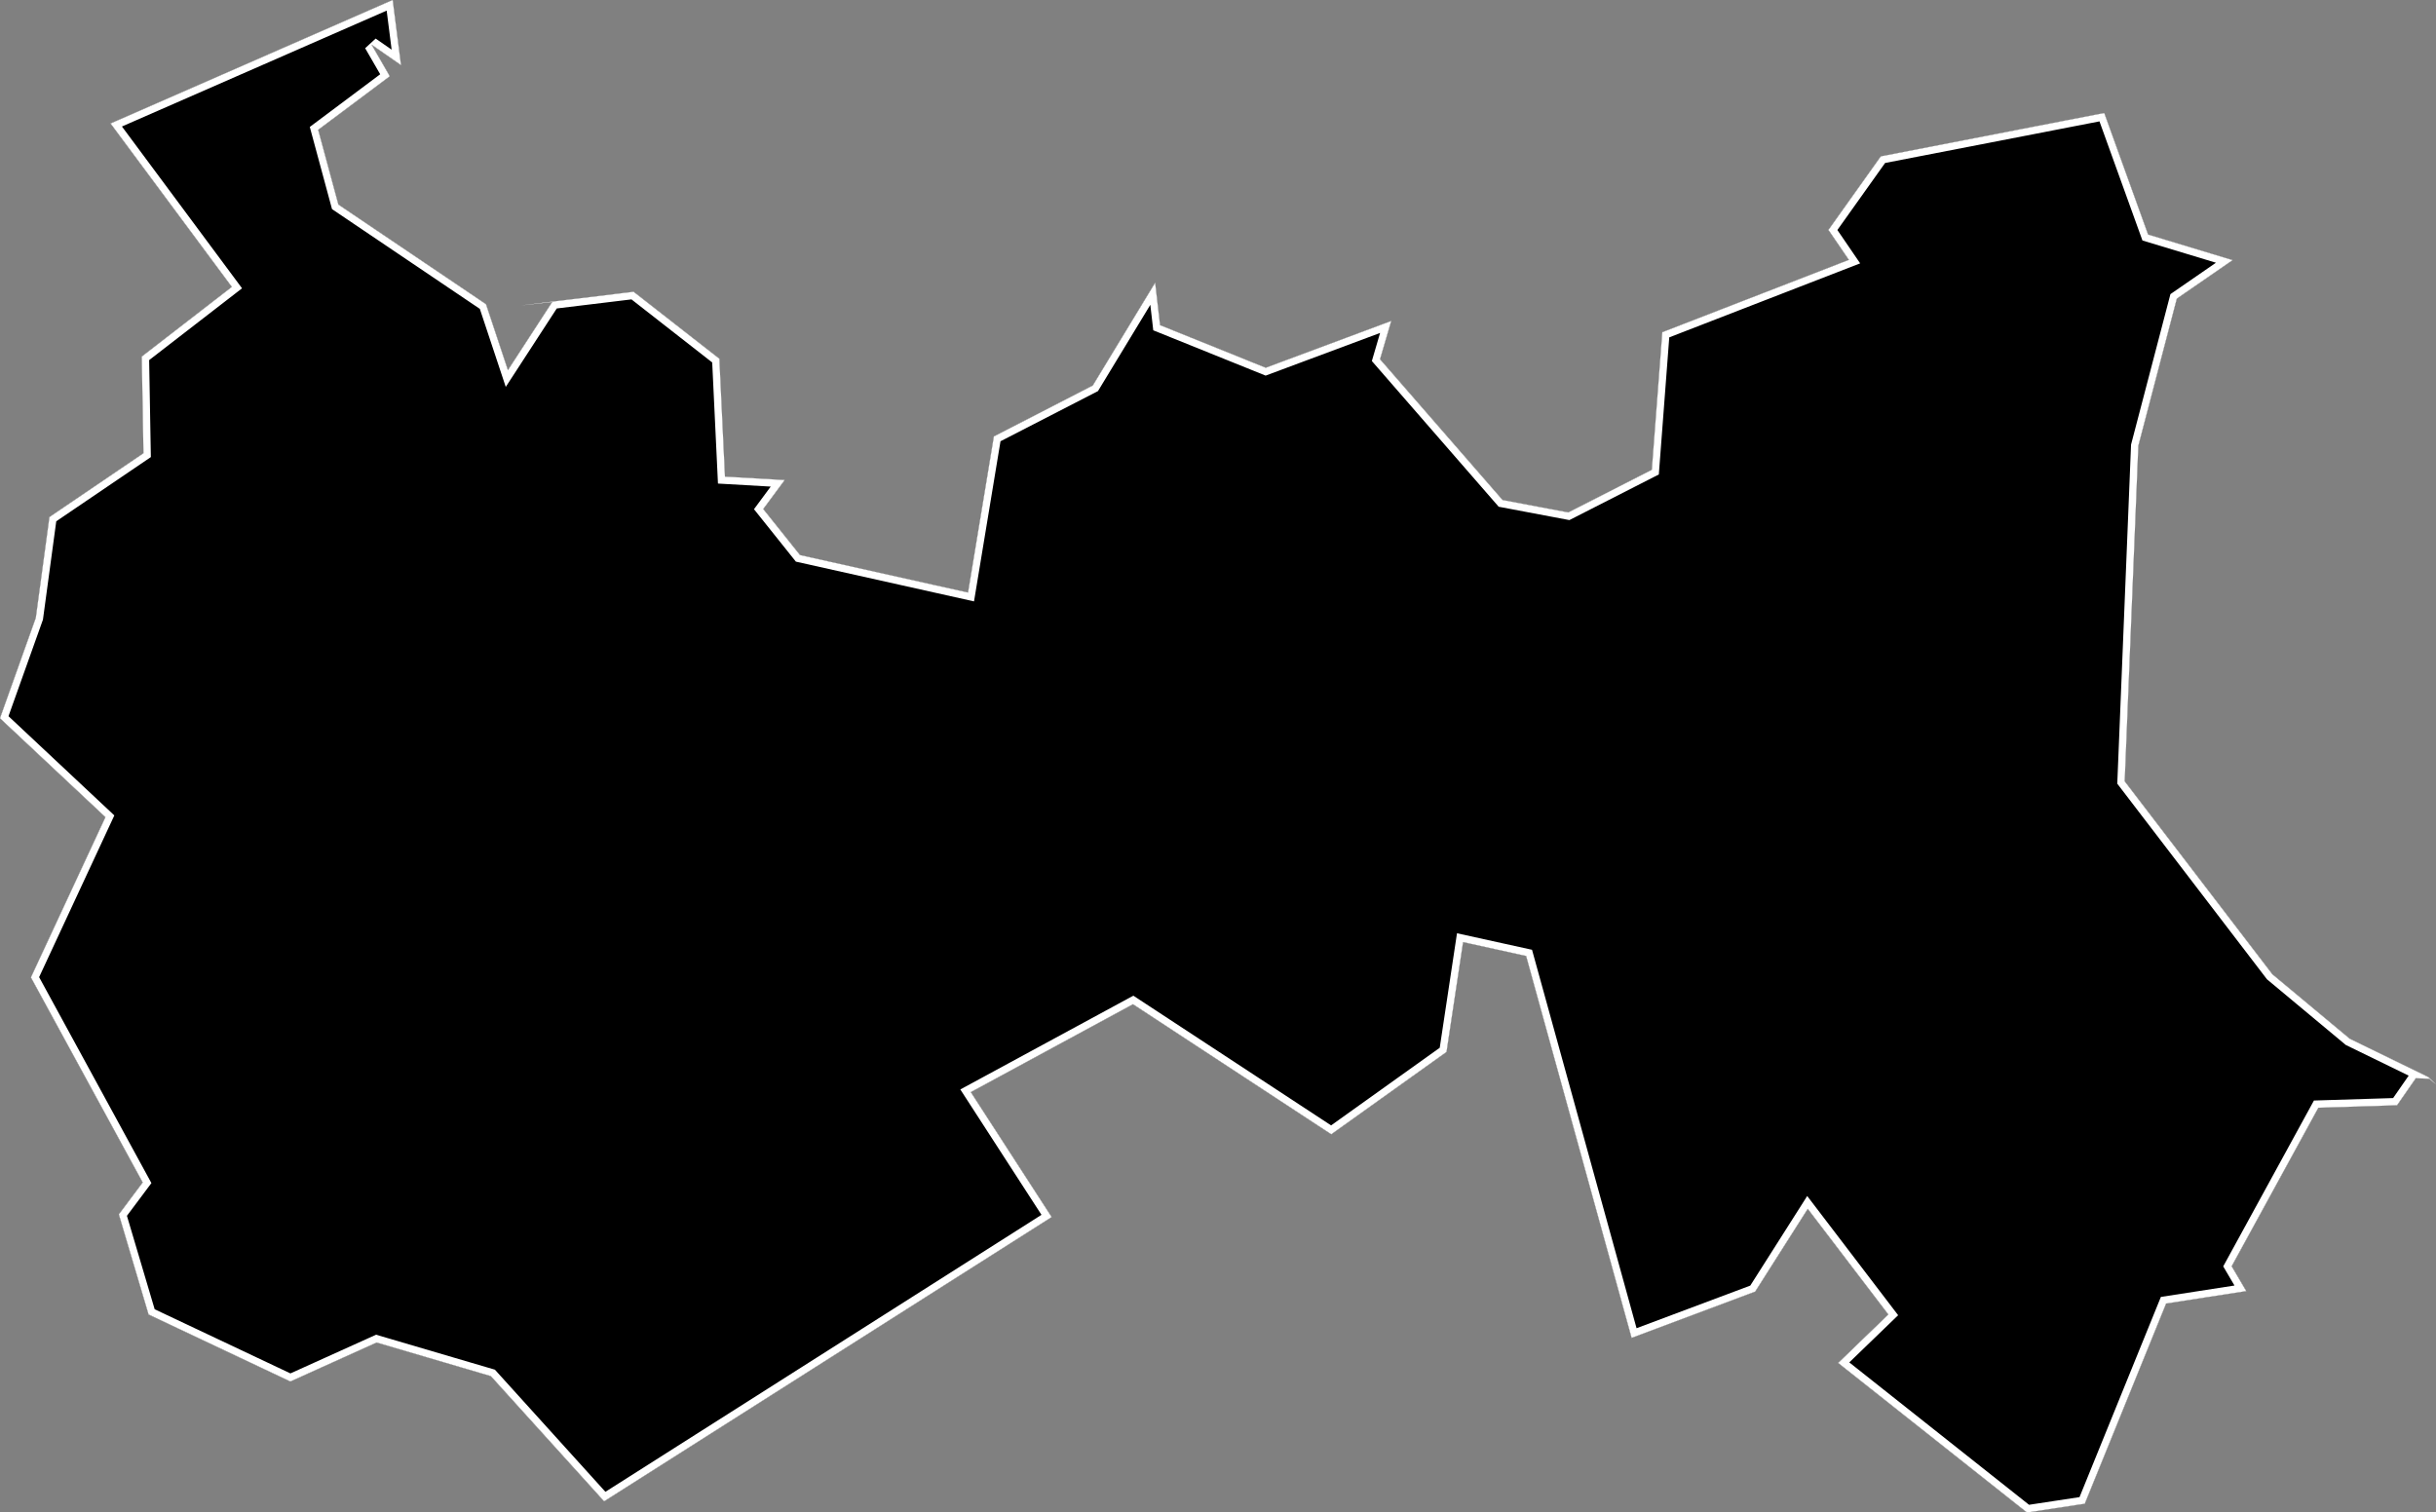
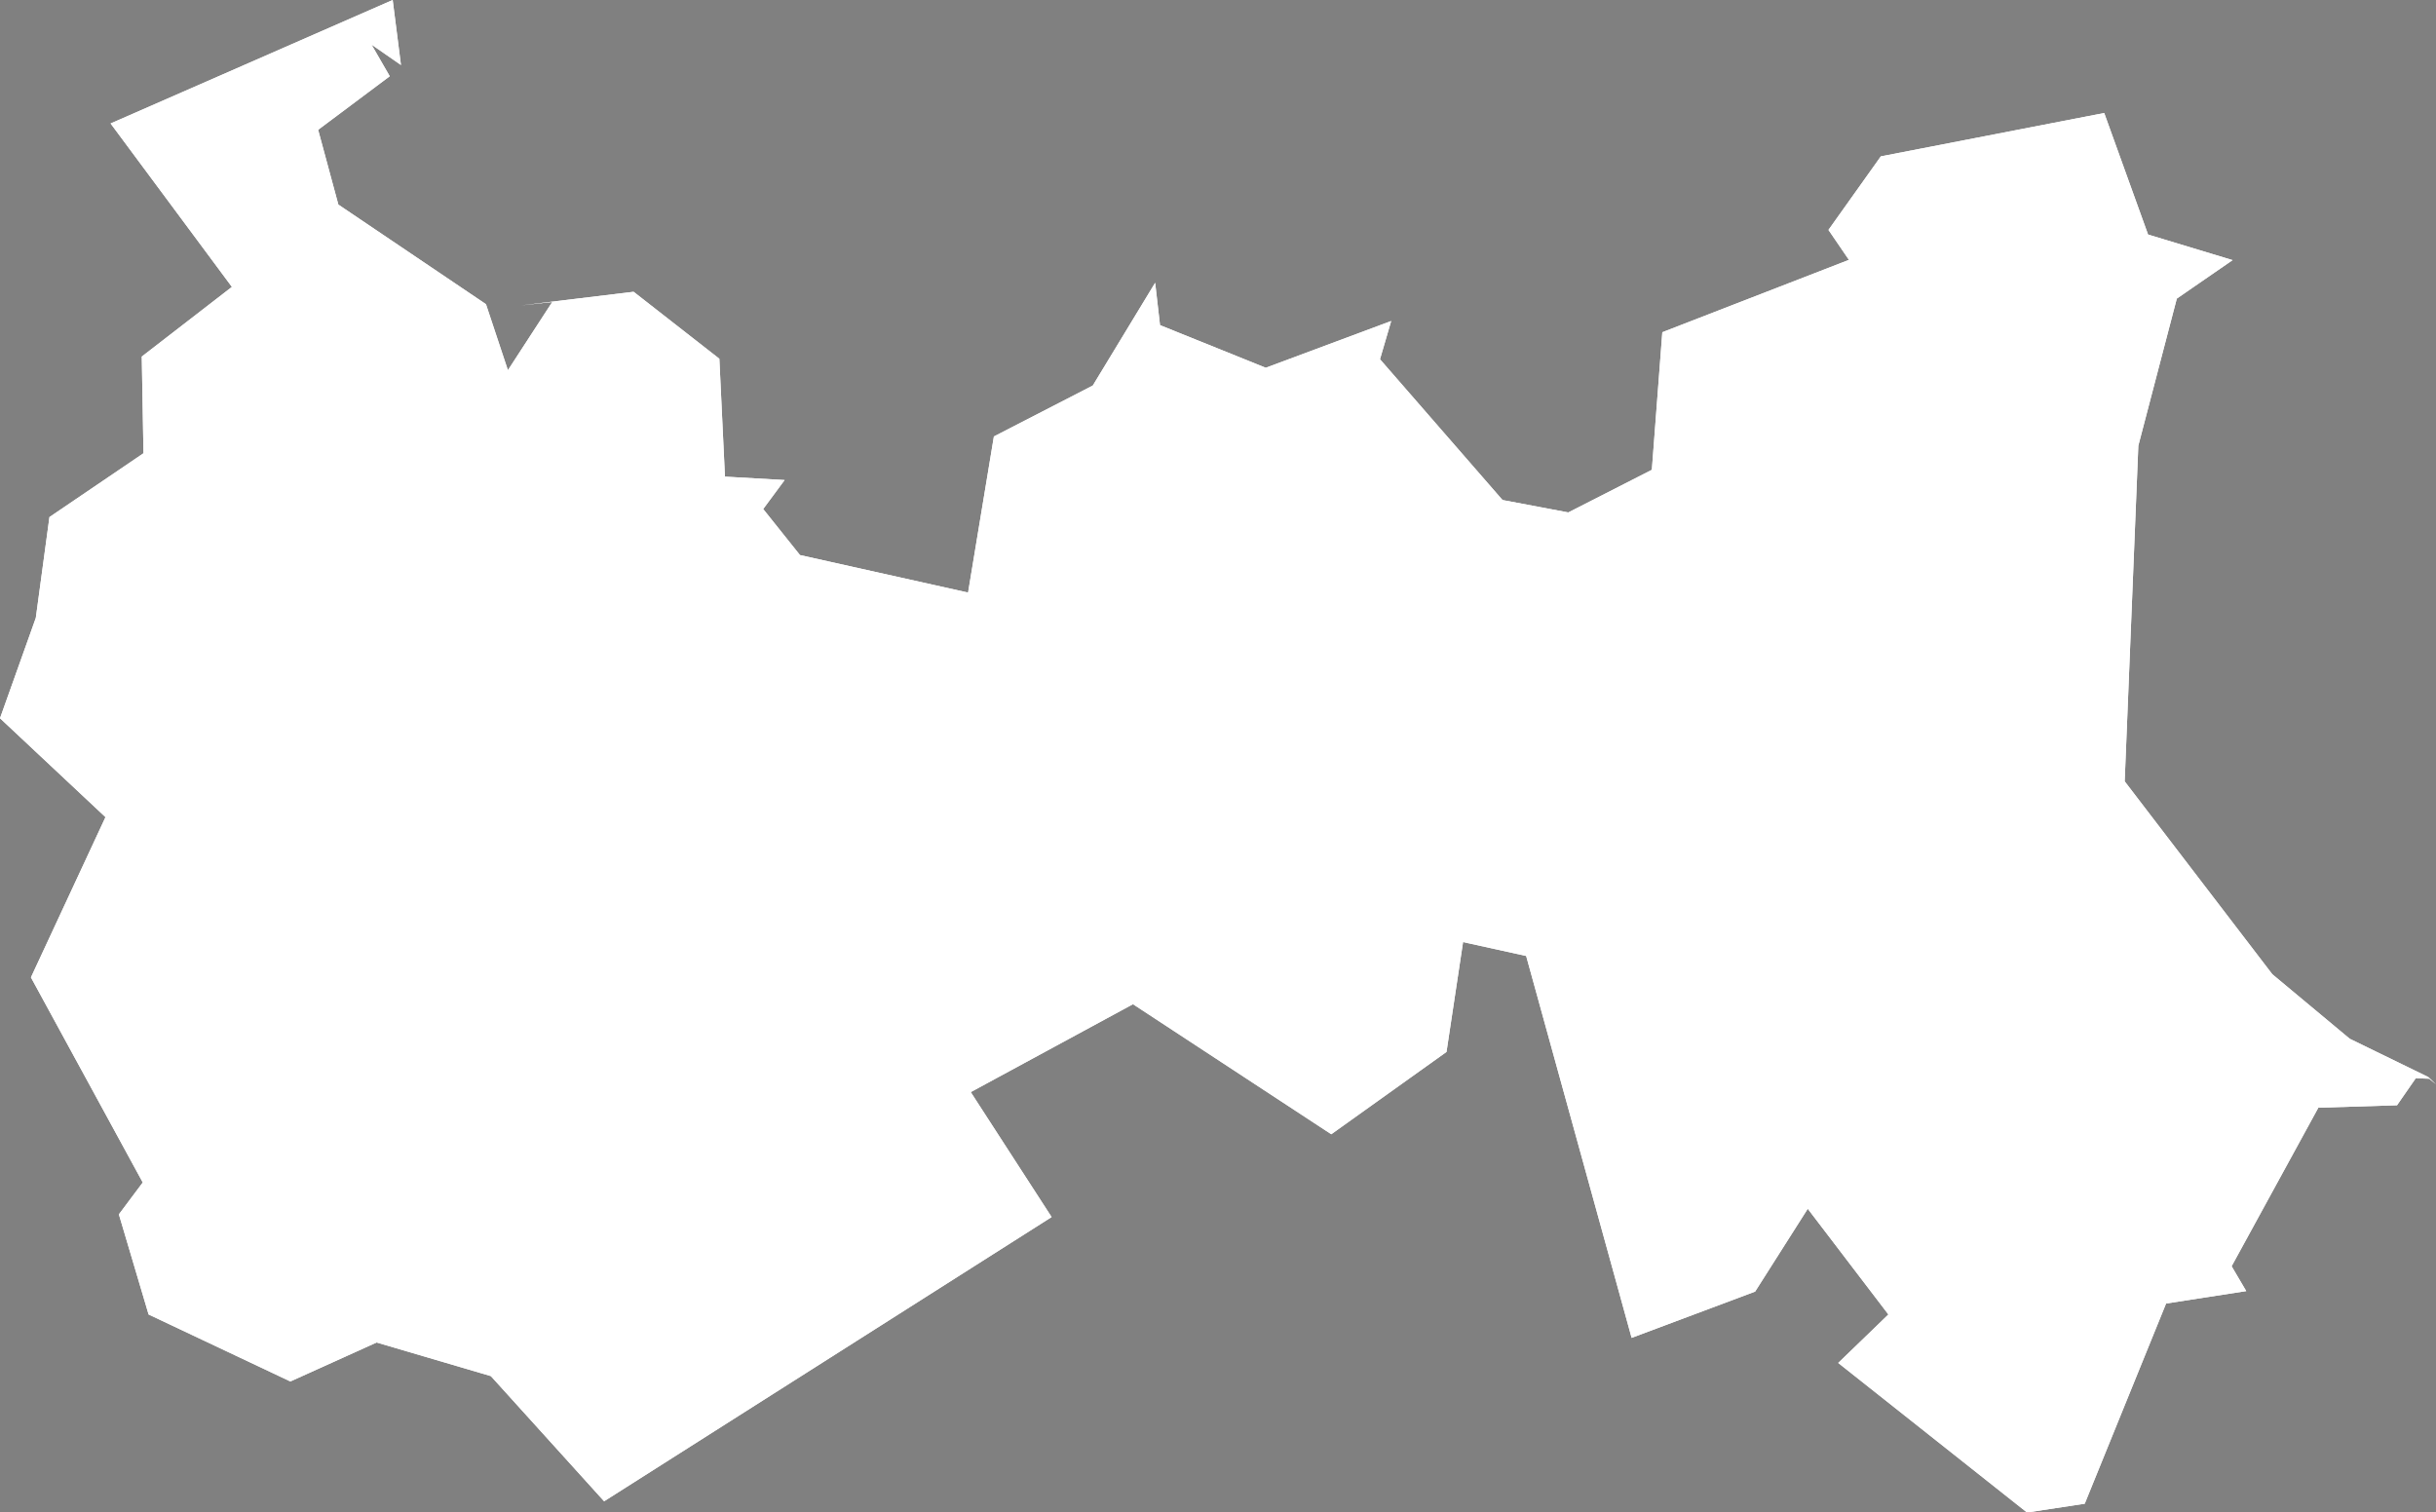
<svg xmlns="http://www.w3.org/2000/svg" xmlns:xlink="http://www.w3.org/1999/xlink" viewBox="0 0 1000 621">
  <rect x="0" y="0" width="1000" height="621" fill="#808080" stroke="none" />
  <defs>
    <path id="area" d="M 14.7 253.7 L 20.3 212.3 58.9 186.1 58.2 146.4 95.2 117.8 45.4 50.7 161.2 0 164.6 26.7 152.5 18.3 160 31.3 130.6 53.3 138.9 84 199.5 124.9 208.5 152 226.7 124 213.9 125.4 260.1 119.8 295.3 147.3 297.6 195.7 322.1 197.1 313.3 209 328.4 227.9 397.4 243.3 408 179.2 448.6 158.3 474.2 116.1 476.2 133.5 519.6 151 571.1 131.8 566.5 147.5 616.8 205.3 643.8 210.4 678.1 192.9 682.4 136.4 759 106.7 750.6 94.4 772.1 64.2 863.8 46.4 881.8 96.3 916.5 106.8 893.6 122.6 877.8 183 872.2 320.8 932.8 400 964.6 426.5 996.8 442.2 1000 445.2 997.2 442.9 991.7 442.7 984 453.8 951.7 454.8 916.1 519.9 922.1 530.1 889.2 535.2 855.8 617.4 832.1 621 754.6 559.6 775.2 539.7 742.1 496.3 720.5 530.3 669.8 549.3 626.5 392.5 600.6 386.8 593.8 431.9 546.5 465.7 465.1 412.3 398.5 448.4 431.7 499.7 248 616.4 201.5 565 154.6 551.2 119.2 567.2 61 539.7 48.8 498.6 58.6 485.5 12.7 401.3 43.3 335.5 0 294.9 Z" />
    <clipPath id="clip">
      <use xlink:href="#area" />
    </clipPath>
  </defs>
  <g>
    <use xlink:href="#area" fill="white" stroke="white" stroke-width="6" clip-path="url(#clip)" />
-     <path d="M 20.3 212.3 L 58.9 186.1 58.2 146.4 95.2 117.8 45.4 50.7 161.2 0 164.6 26.7 152.5 18.3 160 31.3 130.6 53.3 138.9 84 199.5 124.9 208.5 152 226.7 124 213.9 125.4 260.1 119.8 295.3 147.3 297.6 195.7 322.1 197.1 313.3 209 328.4 227.9 397.4 243.3 408 179.2 448.6 158.3 474.2 116.1 476.2 133.5 519.6 151 571.1 131.8 566.5 147.5 616.8 205.3 643.8 210.4 678.1 192.9 682.4 136.4 759 106.7 750.6 94.4 772.1 64.2 863.8 46.4 881.8 96.3 916.5 106.8 893.6 122.6 877.8 183 872.2 320.8 932.8 400 964.6 426.5 996.8 442.2 1000 445.2 997.2 442.9 991.7 442.7 984 453.8 951.7 454.8 916.1 519.9 922.1 530.1 889.2 535.2 855.8 617.4 832.1 621 754.6 559.6 775.2 539.7 742.1 496.3 720.5 530.3 669.8 549.3 626.5 392.5 600.6 386.8 593.8 431.9 546.5 465.7 465.1 412.3 398.5 448.4 431.7 499.7 248 616.4 201.5 565 154.6 551.2 119.2 567.2 61 539.7 48.8 498.6 58.6 485.5 12.7 401.3 43.3 335.5 0 294.9 14.7 253.7 Z" fill="black" stroke="white" stroke-width="6" clip-path="url(#clip)" />
  </g>
</svg>